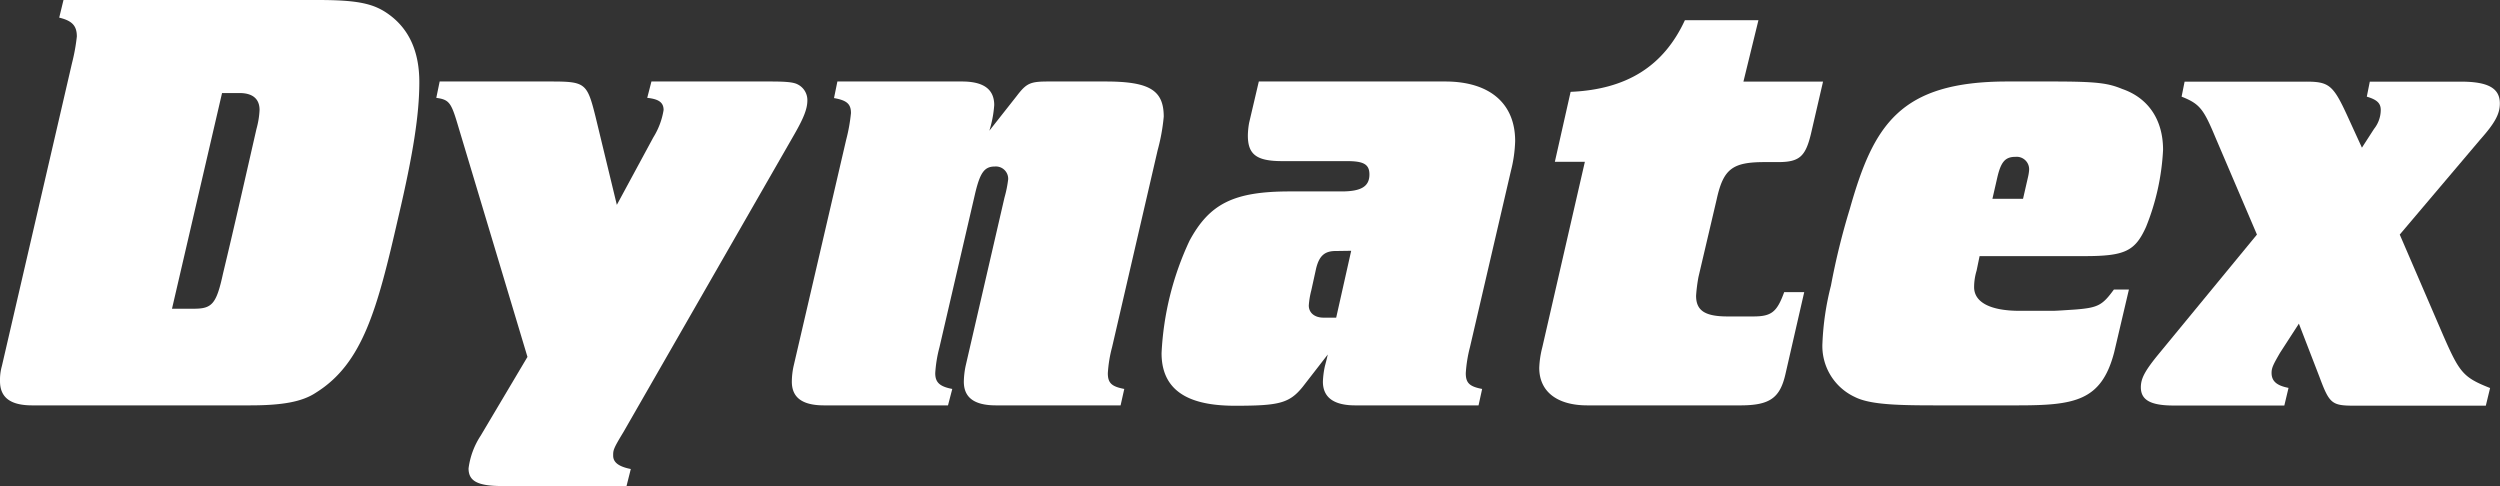
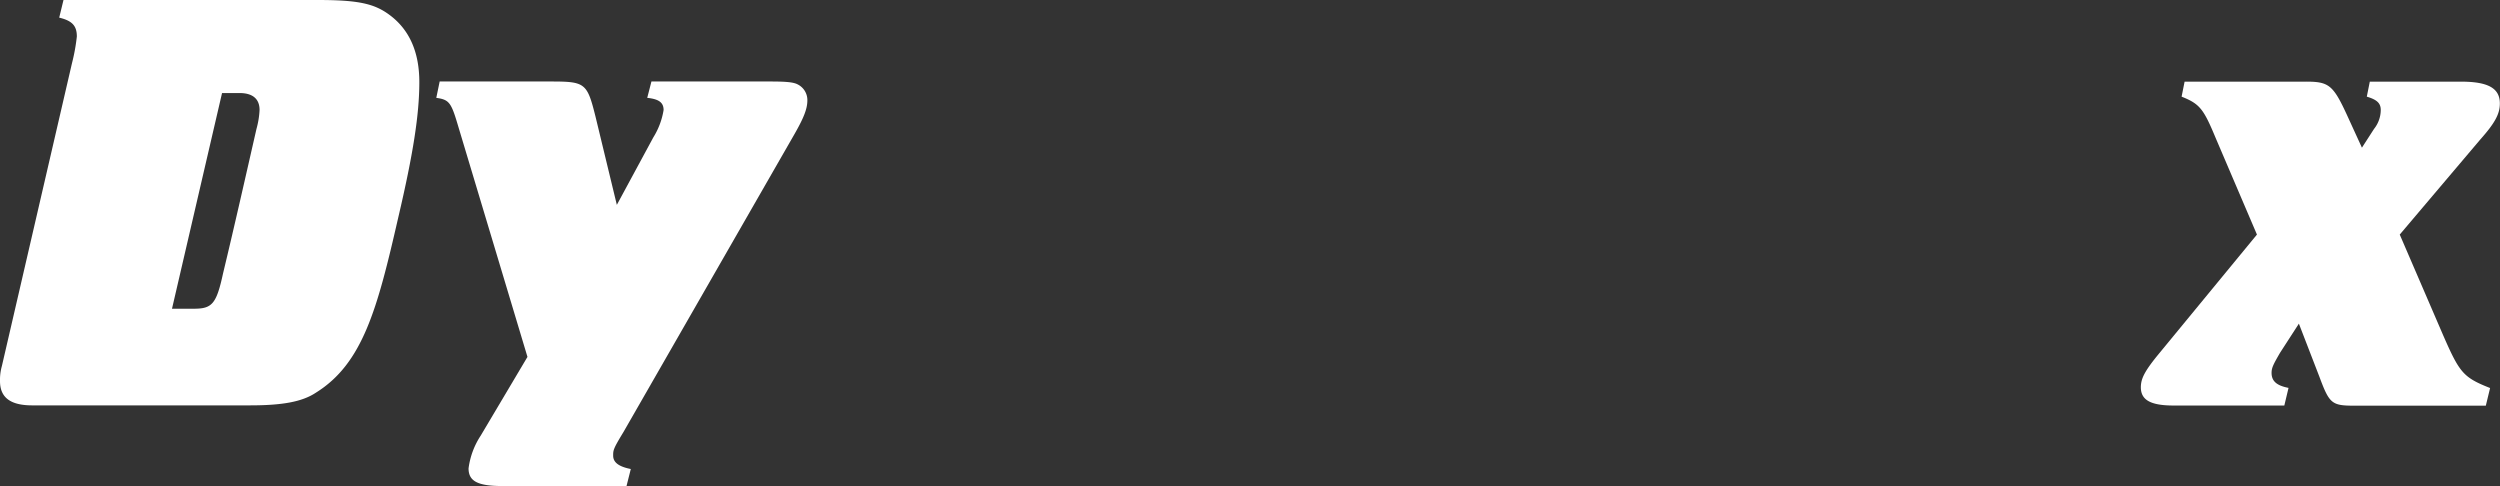
<svg xmlns="http://www.w3.org/2000/svg" id="Capa_1" data-name="Capa 1" viewBox="0 0 333.15 64.79">
  <rect x="0" y="0" width="333.15" height="64.79" fill="#333333" stroke="none" />
  <defs>
    <style>.cls-1{fill:#fff;}</style>
  </defs>
  <path class="cls-1" d="M5.41,54.22a6.81,6.81,0,0,1,.25-2L15,11.87a25.23,25.23,0,0,0,.65-3.57c0-1.45-.65-2.1-2.35-2.51l.57-2.35H47.69c5.58,0,7.69.49,9.79,2.11,2.51,1.94,3.81,4.86,3.81,8.83,0,4.29-.81,9.55-2.83,18.14-2.76,12.06-4.7,19.35-10.94,23.24C45.66,57,43,57.46,38.7,57.46H9.7C6.79,57.46,5.41,56.41,5.41,54.22Zm22.92-9.64h2.92c2.43,0,3-.64,3.88-4.69,1.54-6.4,3-12.88,4.46-19.28A11.45,11.45,0,0,0,40,18.1c0-1.46-.89-2.26-2.67-2.26H35Z" transform="translate(-5.41 -3.44)" />
  <path class="cls-1" d="M92.47,21.75a9.83,9.83,0,0,0,1.37-3.65c0-1-.64-1.46-2.18-1.62l.56-2.18H108c2.11,0,3.16.08,3.73.4A2.33,2.33,0,0,1,113,16.81c0,1.13-.48,2.35-1.78,4.61L88.5,61c-1.38,2.27-1.38,2.43-1.38,3.16,0,.89.73,1.46,2.35,1.78l-.57,2.27H72.38c-3.32,0-4.53-.65-4.53-2.35a10.32,10.32,0,0,1,1.62-4.37L75.7,51,66.55,20.53c-1-3.4-1.21-3.8-3-4.05L64,14.3H78.7c4.7,0,4.94.16,6.07,4.69l2.84,11.75Z" transform="translate(-5.41 -3.44)" />
-   <path class="cls-1" d="M139.27,29.76a15.53,15.53,0,0,0,.49-2.43,1.64,1.64,0,0,0-1.78-1.7c-1.38,0-1.95.81-2.6,3.49l-4.77,20.57a17.54,17.54,0,0,0-.57,3.48c0,1.21.57,1.78,2.27,2.1l-.57,2.19H115.22c-2.91,0-4.29-1.05-4.29-3.16a9.88,9.88,0,0,1,.24-2.1l7-30.13a22.86,22.86,0,0,0,.64-3.56c0-1.22-.56-1.7-2.26-2L117,14.3h16.6c2.84,0,4.3,1,4.3,3.15a14.84,14.84,0,0,1-.65,3.41l3.64-4.62c1.3-1.7,1.78-1.94,4.21-1.94h7.61c5.84,0,7.78,1.13,7.78,4.69a25.62,25.62,0,0,1-.81,4.46l-6.07,26.24a17.54,17.54,0,0,0-.57,3.48c0,1.29.48,1.78,2.19,2.1l-.49,2.19h-16.6c-2.92,0-4.29-1.05-4.29-3.16a11.24,11.24,0,0,1,.24-2.1Z" transform="translate(-5.41 -3.44)" />
-   <path class="cls-1" d="M188,57.46h-2c-2.84,0-4.3-1.05-4.3-3.16a11.51,11.51,0,0,1,.25-2c.08-.33.24-.89.4-1.62L179,55c-1.78,2.19-3.16,2.51-9,2.51-5.1,0-9.8-1.3-9.8-7a39.69,39.69,0,0,1,3.73-15c2.67-4.94,5.91-6.56,13.36-6.56h6.89c2.59,0,3.72-.64,3.72-2.26,0-1.38-.81-1.78-3-1.78h-8.66c-3.4,0-4.54-.9-4.54-3.41a10.27,10.27,0,0,1,.17-1.7l1.29-5.5H198c5.91,0,9.32,2.91,9.32,7.93a18,18,0,0,1-.57,4L201.3,49.69a18.06,18.06,0,0,0-.56,3.48c0,1.29.48,1.78,2.18,2.1l-.48,2.19Zm-4.61-20.57c-1.46,0-2.19.65-2.6,2.35l-.64,2.91a10.83,10.83,0,0,0-.33,2c0,1,.81,1.62,1.95,1.62h1.7l2-8.91Z" transform="translate(-5.41 -3.44)" />
-   <path class="cls-1" d="M243.33,53.33c-.73,3.16-2.1,4.13-6,4.13H216.93c-4.05,0-6.4-1.86-6.4-5a12.73,12.73,0,0,1,.41-2.75L216.61,25h-4l2.1-9.32c7.45-.32,12.39-3.4,15.23-9.55h9.8l-2,8.18h10.61l-1.62,7c-.73,3-1.54,3.73-4.37,3.73h-1.78c-4.29,0-5.51.89-6.4,4.94l-2.43,10.36a21.58,21.58,0,0,0-.32,2.51c0,2,1.21,2.76,4.21,2.76h3.4c2.43,0,3.16-.57,4.13-3.24h2.67Z" transform="translate(-5.41 -3.44)" />
-   <path class="cls-1" d="M287.14,50.41c-1.7,6.48-5.26,7.05-12.88,7.05h-8.34c-6.39,0-11,.08-13.36-1.13a7.48,7.48,0,0,1-4.29-7.21,36.81,36.81,0,0,1,1.13-7.61,93.32,93.32,0,0,1,2.51-10.21c3.16-11.17,6.64-17,21-17H279c6,0,7.37.24,9.23,1,3.49,1.21,5.43,4.13,5.43,8.1a31.48,31.48,0,0,1-2.27,10.28c-1.46,3.24-2.83,3.89-8.18,3.89h-14l-.4,1.94a7.67,7.67,0,0,0-.33,2.19c0,2,2.11,3.16,6.08,3.16h4.37c.49,0,1.62-.08,3-.17,3.07-.24,3.64-.56,5.18-2.67h2ZM275,29.93l.65-2.84a6,6,0,0,0,.16-1A1.66,1.66,0,0,0,274,24.34c-1.37,0-1.94.65-2.43,2.75l-.65,2.84Z" transform="translate(-5.41 -3.44)" />
  <path class="cls-1" d="M318.16,18.75l2,4.37,1.62-2.51a4.09,4.09,0,0,0,.89-2.51c0-.89-.48-1.37-1.86-1.78l.4-2h12.15c3.65,0,5.18.89,5.18,2.91,0,1.38-.64,2.59-2.59,4.78L325.2,34.7,331,48.15c2.19,5,2.67,5.58,6.24,7l-.57,2.35H319.05c-2.92,0-3.24-.32-4.54-3.81l-2.75-7.12-2.51,3.88c-.89,1.54-1.13,2-1.13,2.68,0,1.13.72,1.7,2.26,2l-.56,2.35H295.08c-3.08,0-4.38-.73-4.38-2.43,0-1.13.49-2.11,2.19-4.21L306.17,34.7l-5.5-12.87c-1.62-3.89-2.11-4.54-4.54-5.51l.4-2h16C315.73,14.3,316.29,14.7,318.16,18.75Z" transform="translate(-5.41 -3.44)" />
</svg>